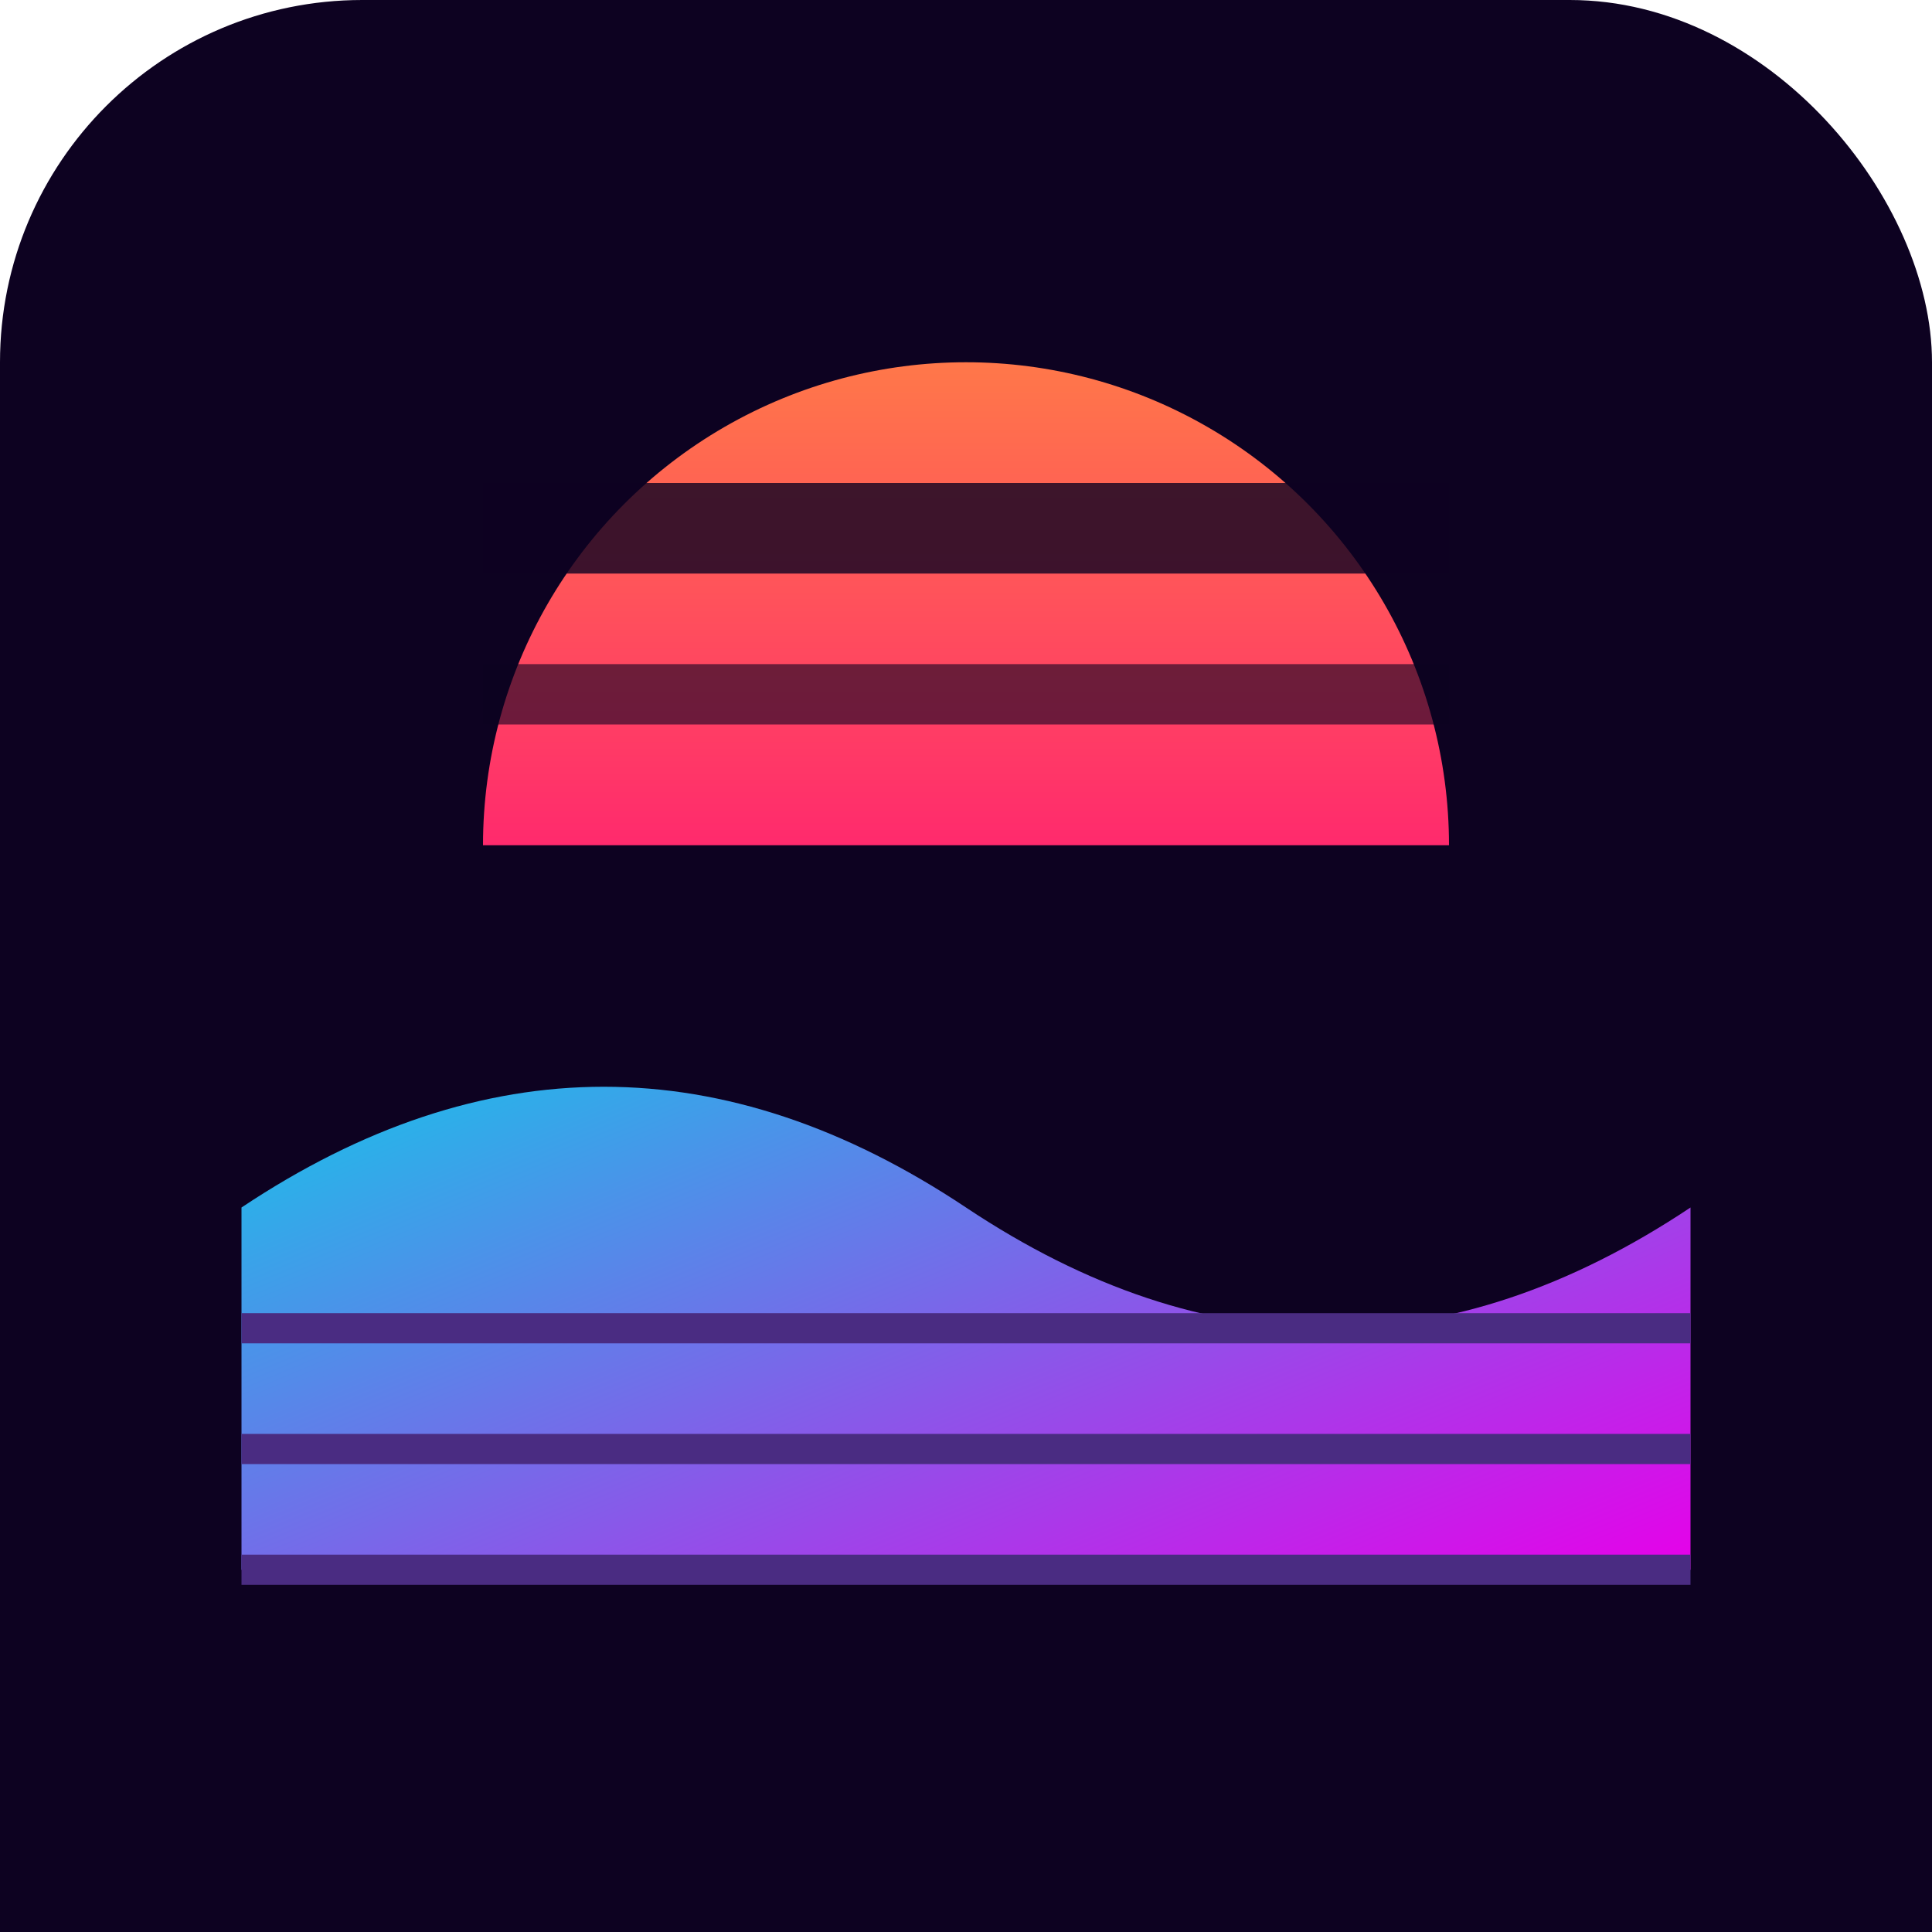
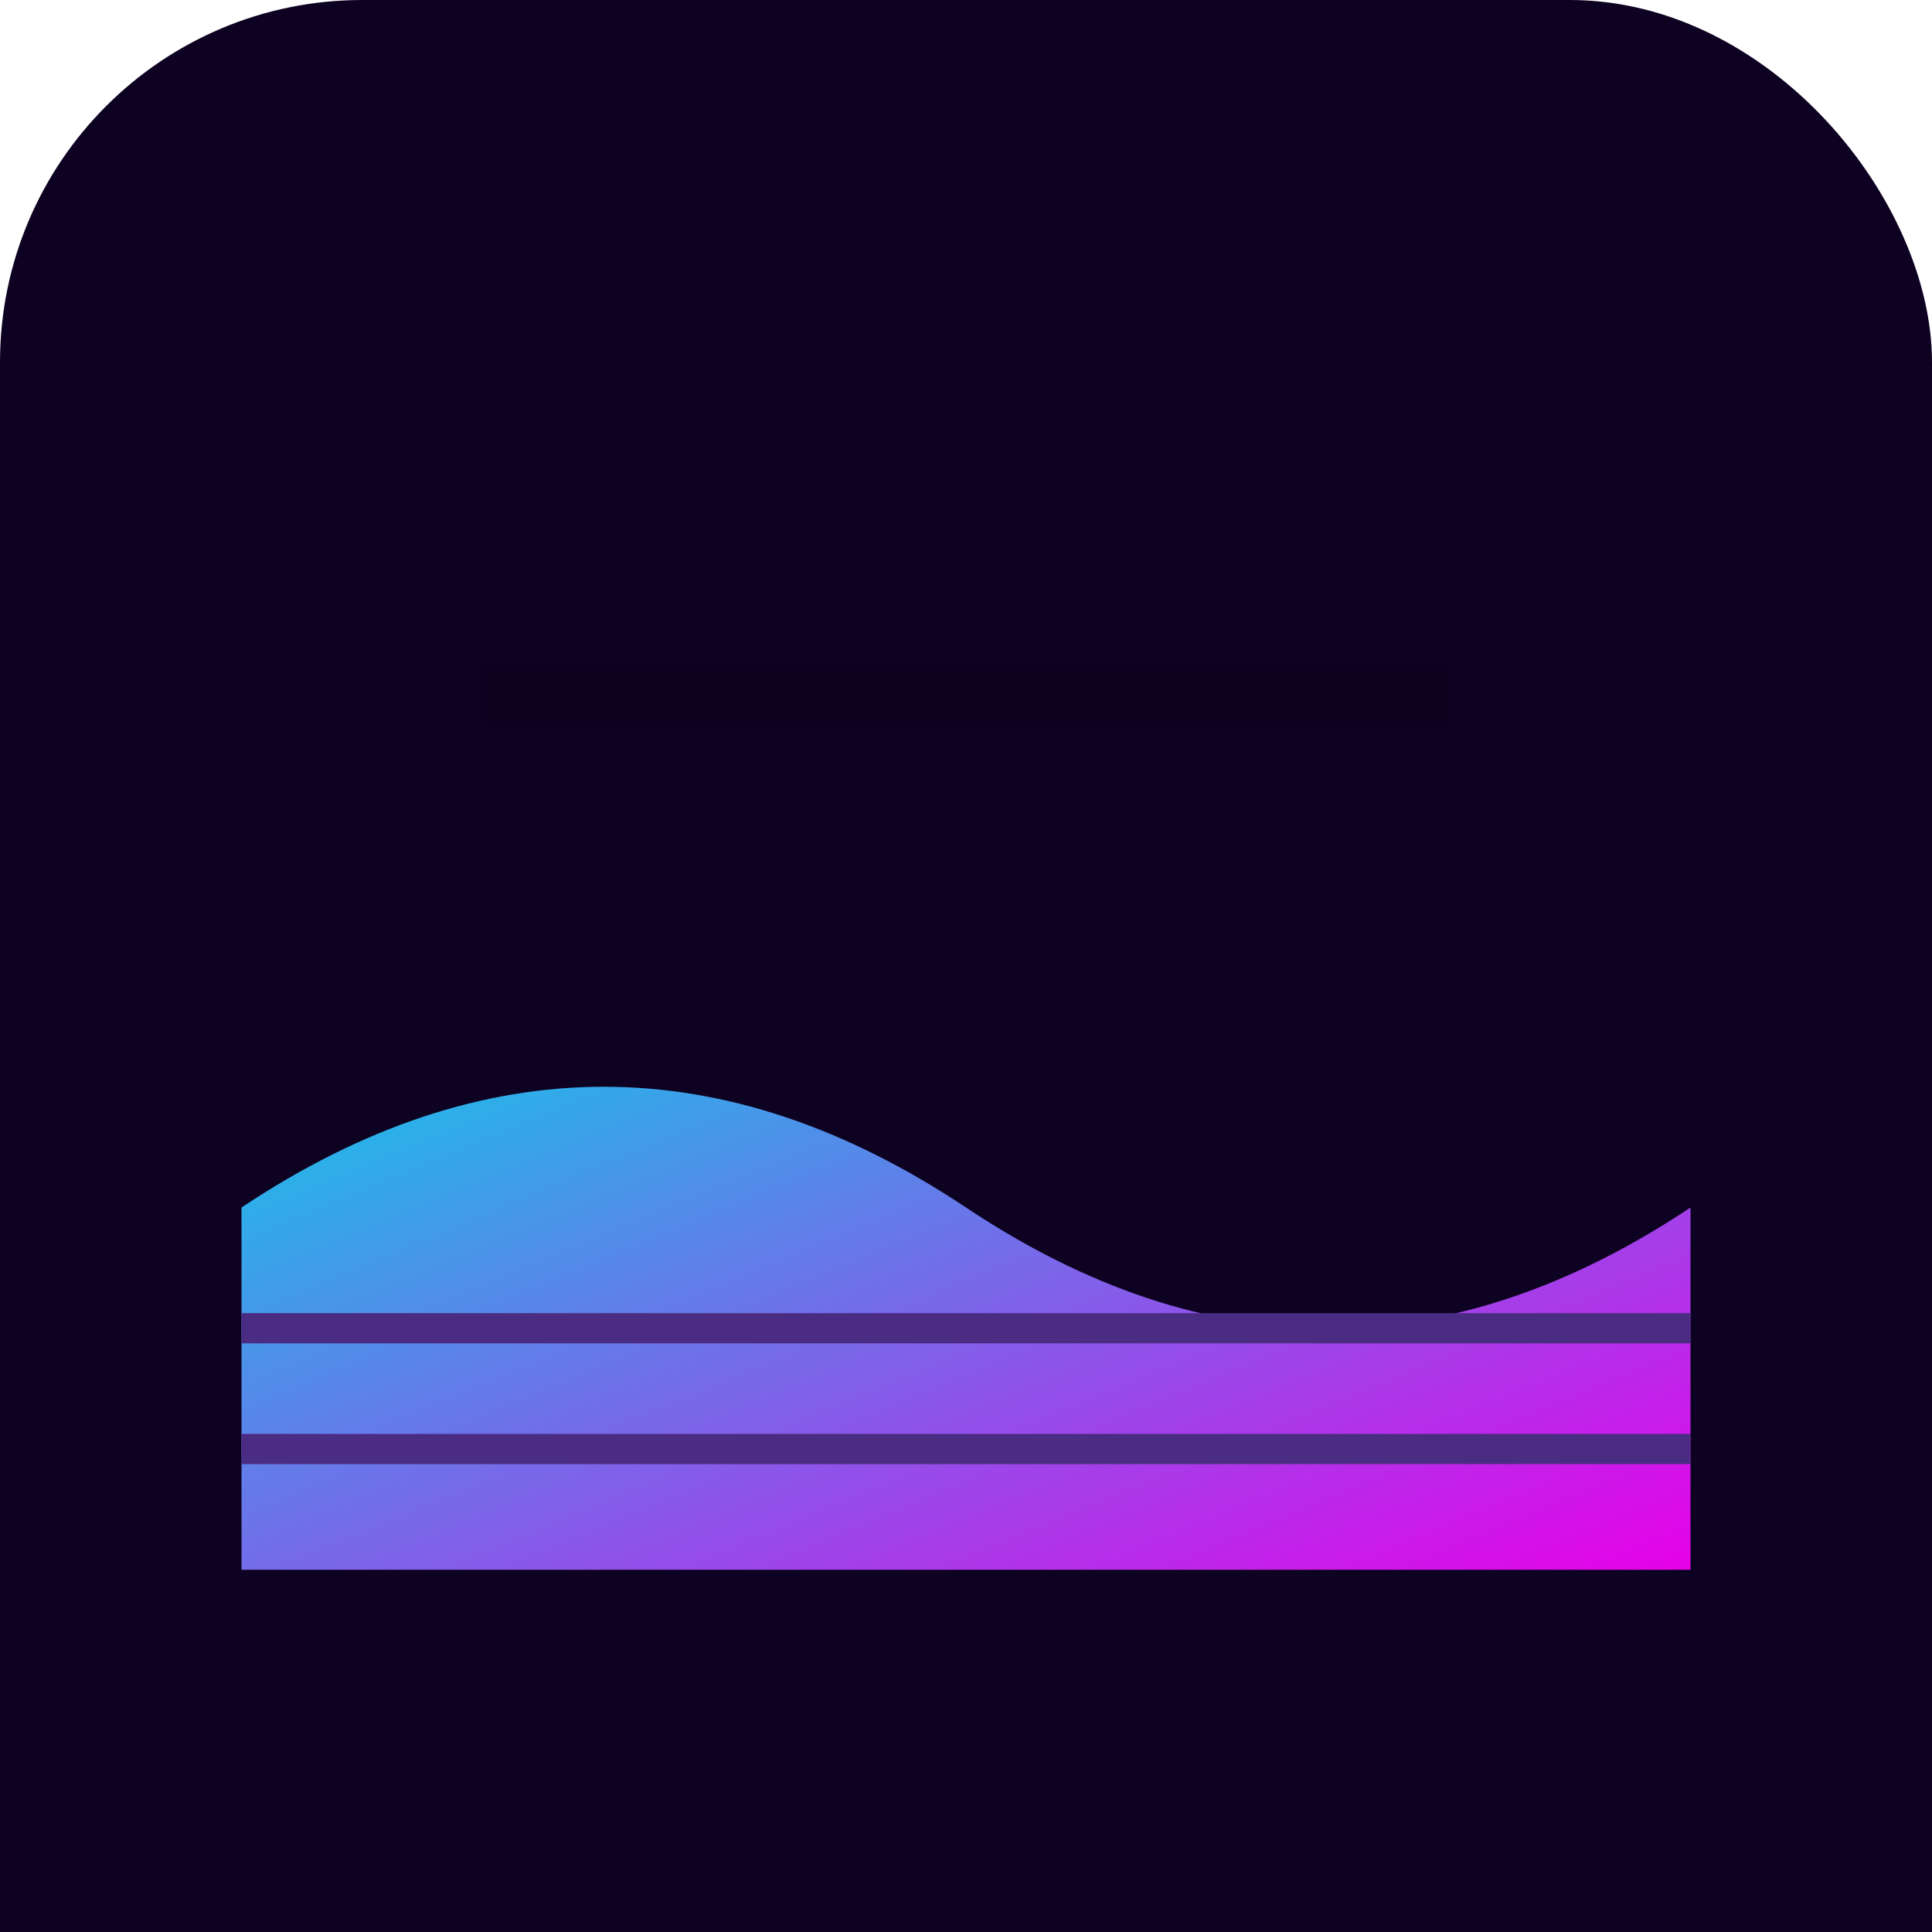
<svg xmlns="http://www.w3.org/2000/svg" viewBox="0 0 32 32">
  <defs>
    <linearGradient id="wave" x1="0%" y1="0%" x2="100%" y2="100%">
      <stop offset="0%" style="stop-color:#00f0ff" />
      <stop offset="100%" style="stop-color:#ff00ff" />
    </linearGradient>
    <linearGradient id="sun" x1="0%" y1="0%" x2="0%" y2="100%">
      <stop offset="0%" style="stop-color:#ff7849" />
      <stop offset="50%" style="stop-color:#ff2a6d" />
      <stop offset="100%" style="stop-color:#ff00ff" />
    </linearGradient>
  </defs>
  <rect width="32" height="32" rx="6" fill="#0d0221" />
-   <circle cx="16" cy="14" r="8" fill="url(#sun)" />
  <rect x="0" y="14" width="32" height="18" fill="#0d0221" />
-   <rect x="8" y="8" width="16" height="1.5" fill="#0d0221" opacity="0.8" />
  <rect x="8" y="11" width="16" height="1" fill="#0d0221" opacity="0.6" />
  <path d="M4 20 Q10 16, 16 20 T28 20 L28 26 L4 26 Z" fill="url(#wave)" opacity="0.9" />
  <line x1="4" y1="22" x2="28" y2="22" stroke="#4a2c82" stroke-width="0.5" />
  <line x1="4" y1="24" x2="28" y2="24" stroke="#4a2c82" stroke-width="0.5" />
-   <line x1="4" y1="26" x2="28" y2="26" stroke="#4a2c82" stroke-width="0.5" />
</svg>